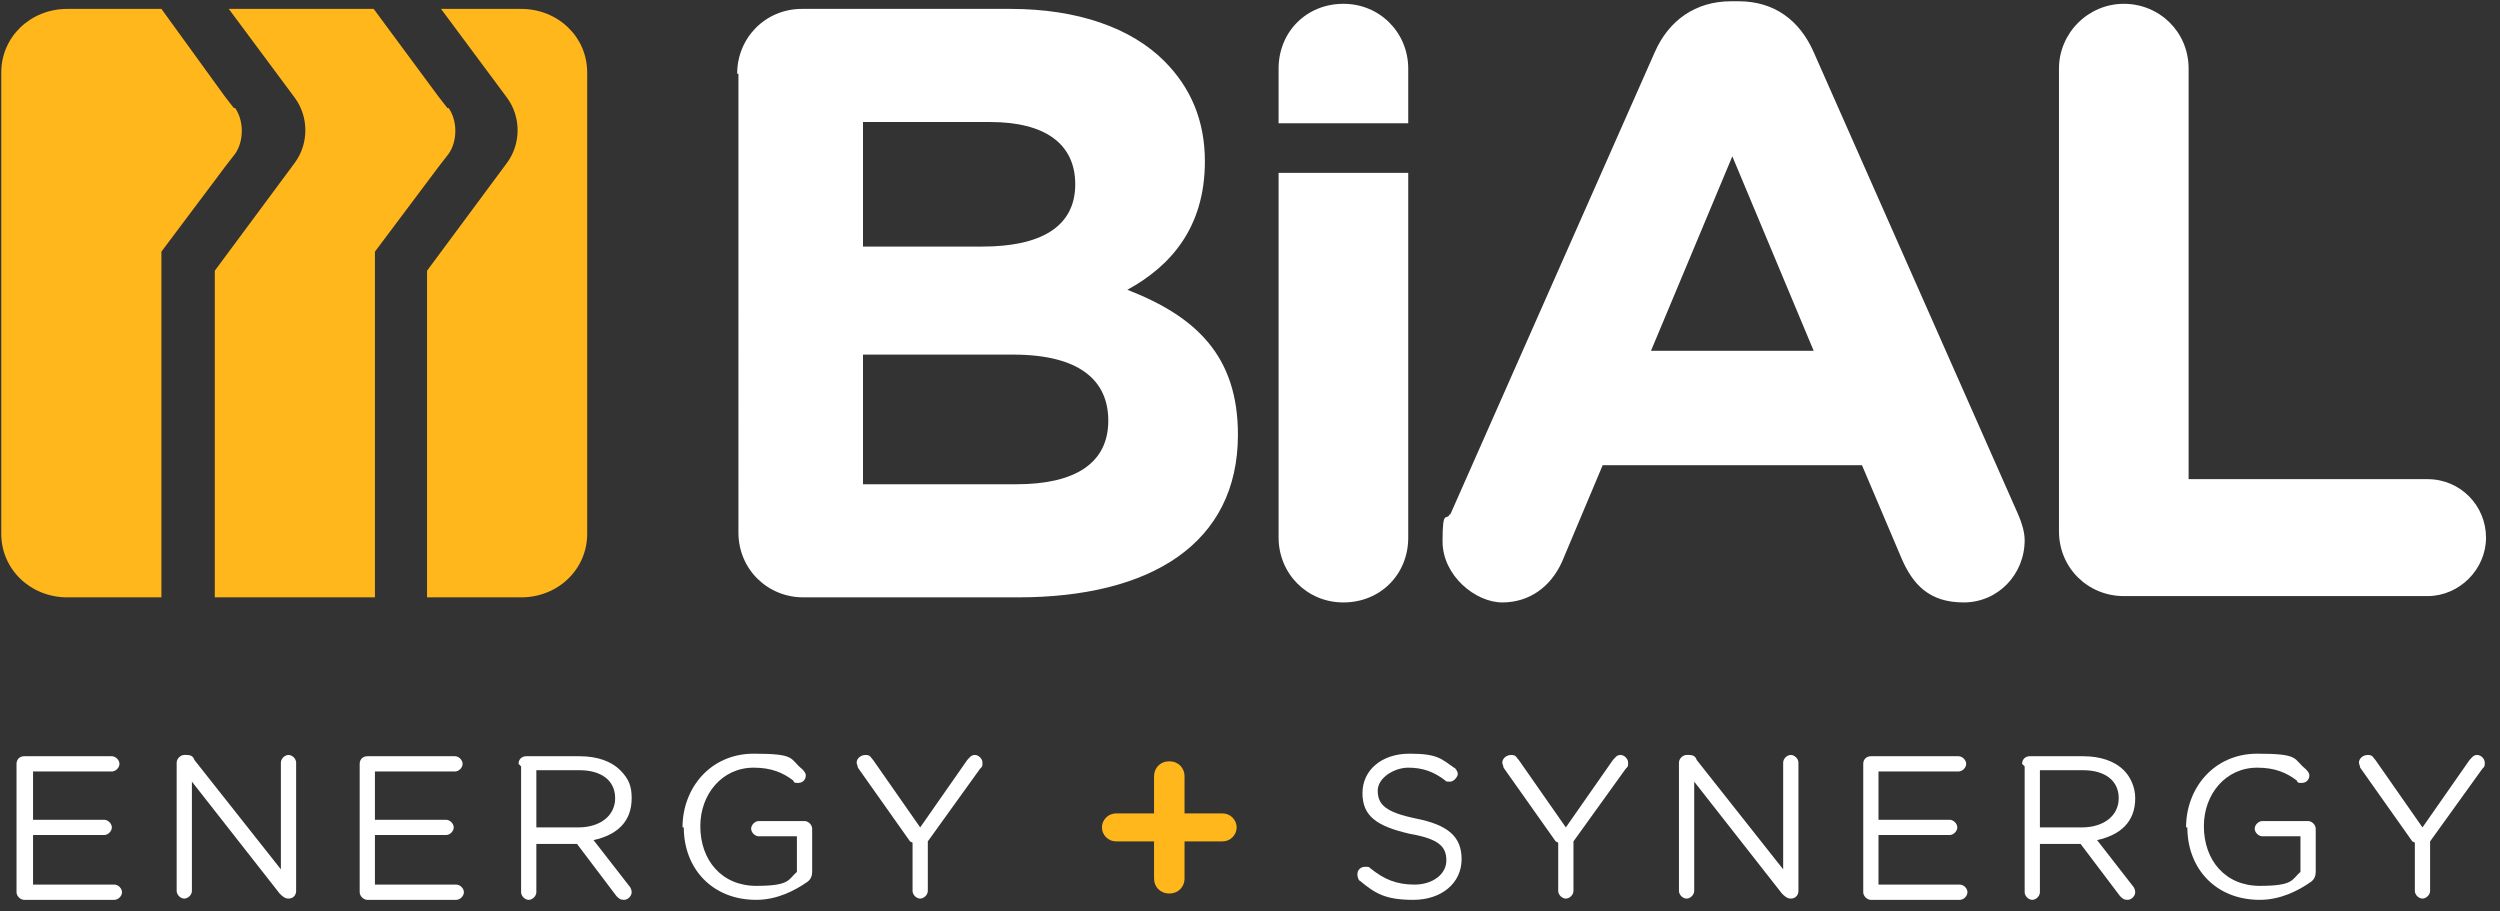
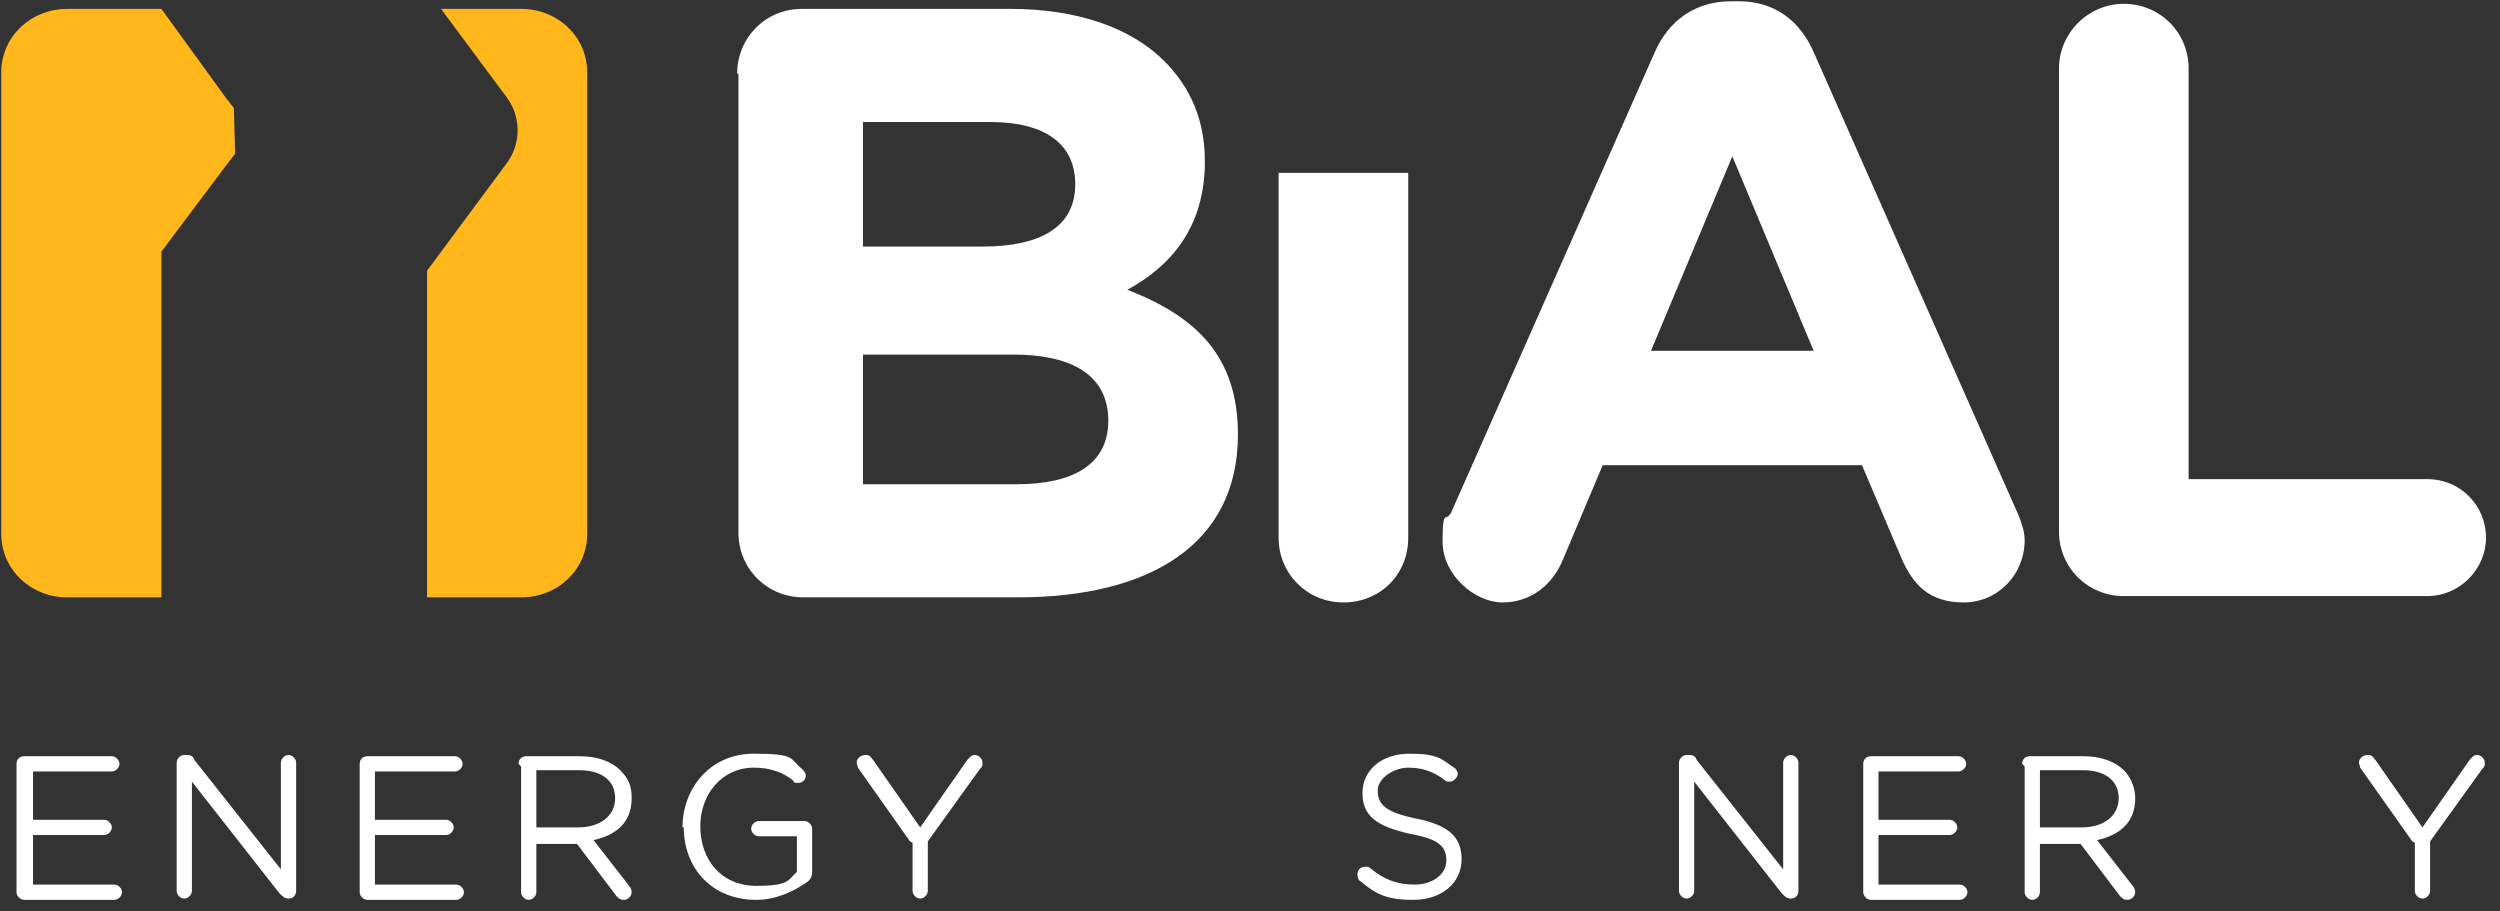
<svg xmlns="http://www.w3.org/2000/svg" id="Layer_1" data-name="Layer 1" version="1.1" viewBox="0 0 196.7 71.7">
  <rect x="0" y="0" width="196.7" height="71.7" fill="#333333" stroke="none" />
  <defs>
    <style>
      .cls-1 {
        fill: #ffb71b;
      }

      .cls-1, .cls-2 {
        stroke-width: 0px;
      }

      .cls-2 {
        fill: #fff;
      }
    </style>
  </defs>
-   <path class="cls-2" d="M110.8,9.7v-4.3c0-2.8-2.2-5.1-5.1-5.1s-5.1,2.2-5.1,5.1v4.3h10.2Z" />
  <path class="cls-2" d="M58,5.8c0-2.8,2.2-5.1,5.1-5.1h16.4c5.3,0,9.5,1.5,12.1,4.1,2.1,2.1,3.2,4.7,3.2,7.9h0c0,5.3-2.8,8.3-6.1,10.1,5.4,2.1,8.7,5.2,8.7,11.4h0c0,8.6-6.9,12.8-17.3,12.8h-16.9c-2.8,0-5.1-2.2-5.1-5.1V5.8ZM77.3,19.4c4.5,0,7.3-1.5,7.3-4.9h0c0-3.2-2.4-4.9-6.7-4.9h-10v9.8h9.4ZM80,38.1c4.5,0,7.2-1.6,7.2-5h0c0-3.2-2.3-5.2-7.5-5.2h-11.8v10.2h12.1Z" />
  <path class="cls-2" d="M114.1,40.5l16.1-36.4c1.1-2.5,3.2-4,6-4h.6c2.8,0,4.8,1.5,5.9,4l16.1,36.4c.3.7.5,1.4.5,2,0,2.7-2.1,4.9-4.8,4.9s-4-1.4-4.9-3.5l-3.1-7.3h-20.4l-3.2,7.6c-.9,2-2.6,3.2-4.7,3.2s-4.7-2.1-4.7-4.8.3-1.5.6-2.2M142.7,27.6l-6.4-15.3-6.4,15.3h12.8Z" />
  <path class="cls-2" d="M162,5.4c0-2.8,2.3-5.1,5.1-5.1s5.1,2.2,5.1,5.1v32.3h18.8c2.6,0,4.6,2.1,4.6,4.6s-2.1,4.6-4.6,4.6h-23.9c-2.8,0-5.1-2.2-5.1-5.1V5.4Z" />
  <path class="cls-2" d="M100.6,13.6v28.7c0,2.8,2.2,5.1,5.1,5.1s5.1-2.2,5.1-5.1V13.6h-10.2Z" />
-   <path class="cls-1" d="M18.4,8.5l-.7-.9L12.7.7h-7.4C2.4.7.1,2.9.1,5.7v36.3c0,2.8,2.3,5,5.2,5h7.4v-27.2l5.1-6.8h0s.7-.9.7-.9c.7-1,.7-2.6,0-3.6" />
-   <path class="cls-1" d="M35.2,8.5l-.7-.9L29.4.7h0s0,0,0,0h-11.4l5.2,7c1.1,1.5,1.1,3.6,0,5.1l-6.3,8.5v25.7h12.6v-27.2s0,0,0,0l5.1-6.8h0s.7-.9.7-.9c.7-1,.7-2.6,0-3.6" />
+   <path class="cls-1" d="M18.4,8.5l-.7-.9L12.7.7h-7.4C2.4.7.1,2.9.1,5.7v36.3c0,2.8,2.3,5,5.2,5h7.4v-27.2l5.1-6.8h0s.7-.9.7-.9" />
  <path class="cls-1" d="M41,.7h-6.3l5.2,7c1.1,1.5,1.1,3.6,0,5.1l-6.3,8.5v25.7h7.4c2.9,0,5.2-2.2,5.2-5V5.7c0-2.8-2.3-5-5.2-5" />
  <path class="cls-2" d="M1.3,70v-9.9c0-.4.3-.6.6-.6h6.9c.3,0,.6.3.6.6s-.3.6-.6.6H2.6v3.8h5.6c.3,0,.6.3.6.6s-.3.6-.6.6H2.6v3.9h6.4c.3,0,.6.3.6.6s-.3.6-.6.6H1.9c-.3,0-.6-.3-.6-.6Z" />
  <path class="cls-2" d="M13.9,60c0-.3.3-.6.6-.6h.2c.3,0,.5.1.6.4l6.8,8.6v-8.4c0-.3.3-.6.6-.6s.6.3.6.6v10.1c0,.3-.2.6-.6.6h0c-.3,0-.5-.2-.7-.4l-6.9-8.8v8.6c0,.3-.3.6-.6.6s-.6-.3-.6-.6v-10Z" />
  <path class="cls-2" d="M28.3,70v-9.9c0-.4.3-.6.6-.6h6.9c.3,0,.6.3.6.6s-.3.6-.6.6h-6.3v3.8h5.6c.3,0,.6.3.6.6s-.3.6-.6.6h-5.6v3.9h6.4c.3,0,.6.3.6.6s-.3.6-.6.6h-7c-.3,0-.6-.3-.6-.6Z" />
  <path class="cls-2" d="M40.8,60.1c0-.4.3-.6.6-.6h4.2c1.4,0,2.5.4,3.2,1.1s.9,1.3.9,2.2h0c0,1.9-1.2,2.9-3,3.3l2.8,3.6c.1.1.2.3.2.5,0,.3-.3.6-.6.6s-.4-.1-.6-.3l-3.1-4.1h-3.2v3.8c0,.3-.3.6-.6.6s-.6-.3-.6-.6v-9.9ZM45.5,65.1c1.7,0,2.9-.9,2.9-2.3h0c0-1.4-1.1-2.2-2.8-2.2h-3.4v4.5h3.4Z" />
  <path class="cls-2" d="M53.7,65.1h0c0-3.1,2.2-5.8,5.6-5.8s2.8.4,3.8,1.2c.1.1.3.3.3.5,0,.4-.3.6-.6.6s-.3,0-.4-.2c-.8-.6-1.7-1-3.1-1-2.5,0-4.2,2.1-4.2,4.6h0c0,2.7,1.7,4.7,4.4,4.7s2.5-.5,3.2-1.1v-2.8h-3c-.3,0-.6-.3-.6-.6s.3-.6.6-.6h3.6c.3,0,.6.3.6.6v3.4c0,.3-.1.6-.4.8-1,.7-2.4,1.4-4,1.4-3.5,0-5.7-2.5-5.7-5.7Z" />
  <path class="cls-2" d="M71.6,66.2l-4.1-5.8c0-.1-.1-.3-.1-.4,0-.3.3-.6.7-.6s.4.2.6.4l3.7,5.3,3.7-5.3c.2-.2.3-.4.6-.4s.6.3.6.6,0,.3-.2.5l-4.1,5.7v3.9c0,.3-.3.6-.6.6s-.6-.3-.6-.6v-3.8Z" />
  <path class="cls-2" d="M107,69.3c-.1,0-.2-.3-.2-.5,0-.4.3-.6.6-.6s.3,0,.4.1c1.1.9,2.1,1.3,3.5,1.3s2.5-.8,2.5-1.9h0c0-1.1-.6-1.7-2.9-2.1-2.6-.6-3.7-1.4-3.7-3.2h0c0-1.8,1.5-3.1,3.7-3.1s2.5.4,3.5,1.1c.1,0,.3.3.3.5s-.3.6-.6.6-.3,0-.4-.1c-.9-.7-1.8-1-2.9-1s-2.4.8-2.4,1.8h0c0,1.1.6,1.7,3,2.2,2.5.5,3.6,1.4,3.6,3.2h0c0,1.9-1.6,3.2-3.8,3.2s-3-.5-4.2-1.5Z" />
-   <path class="cls-2" d="M122.4,66.2l-4.1-5.8c0-.1-.1-.3-.1-.4,0-.3.3-.6.7-.6s.4.2.6.4l3.7,5.3,3.7-5.3c.2-.2.3-.4.6-.4s.6.3.6.6,0,.3-.2.5l-4.1,5.7v3.9c0,.3-.3.6-.6.6s-.6-.3-.6-.6v-3.8Z" />
  <path class="cls-2" d="M132.1,60c0-.3.3-.6.6-.6h.2c.3,0,.5.1.6.4l6.8,8.6v-8.4c0-.3.3-.6.6-.6s.6.3.6.6v10.1c0,.3-.2.6-.6.6h0c-.3,0-.5-.2-.7-.4l-6.9-8.8v8.6c0,.3-.3.6-.6.6s-.6-.3-.6-.6v-10Z" />
  <path class="cls-2" d="M146.6,70v-9.9c0-.4.3-.6.6-.6h6.9c.3,0,.6.3.6.6s-.3.6-.6.6h-6.3v3.8h5.6c.3,0,.6.3.6.6s-.3.6-.6.6h-5.6v3.9h6.4c.3,0,.6.3.6.6s-.3.6-.6.6h-7c-.3,0-.6-.3-.6-.6Z" />
  <path class="cls-2" d="M159.1,60.1c0-.4.3-.6.6-.6h4.2c1.4,0,2.5.4,3.2,1.1.5.5.9,1.3.9,2.2h0c0,1.9-1.2,2.9-3,3.3l2.8,3.6c.1.1.2.3.2.5,0,.3-.3.6-.6.6s-.4-.1-.6-.3l-3.1-4.1h-3.2v3.8c0,.3-.3.6-.6.6s-.6-.3-.6-.6v-9.9ZM163.8,65.1c1.7,0,2.9-.9,2.9-2.3h0c0-1.4-1.1-2.2-2.8-2.2h-3.4v4.5h3.4Z" />
-   <path class="cls-2" d="M172,65.1h0c0-3.1,2.2-5.8,5.6-5.8s2.8.4,3.8,1.2c.1.1.3.3.3.5,0,.4-.3.6-.6.6s-.3,0-.4-.2c-.8-.6-1.7-1-3.1-1-2.5,0-4.2,2.1-4.2,4.6h0c0,2.7,1.7,4.7,4.4,4.7s2.5-.5,3.2-1.1v-2.8h-3c-.3,0-.6-.3-.6-.6s.3-.6.6-.6h3.6c.3,0,.6.3.6.6v3.4c0,.3-.1.6-.4.8-1,.7-2.4,1.4-4,1.4-3.5,0-5.7-2.5-5.7-5.7Z" />
  <path class="cls-2" d="M189.8,66.2l-4.1-5.8c0-.1-.1-.3-.1-.4,0-.3.3-.6.7-.6s.4.2.6.4l3.7,5.3,3.7-5.3c.2-.2.3-.4.6-.4s.6.3.6.6,0,.3-.2.5l-4.1,5.7v3.9c0,.3-.3.6-.6.6s-.6-.3-.6-.6v-3.8Z" />
-   <path class="cls-1" d="M90.8,66.2h-3c-.6,0-1.1-.5-1.1-1.1s.5-1.1,1.1-1.1h3v-2.9c0-.7.5-1.2,1.2-1.2s1.2.5,1.2,1.2v2.9h3c.6,0,1.1.5,1.1,1.1s-.5,1.1-1.1,1.1h-3v2.9c0,.7-.5,1.2-1.2,1.2s-1.2-.5-1.2-1.2v-2.9Z" />
</svg>